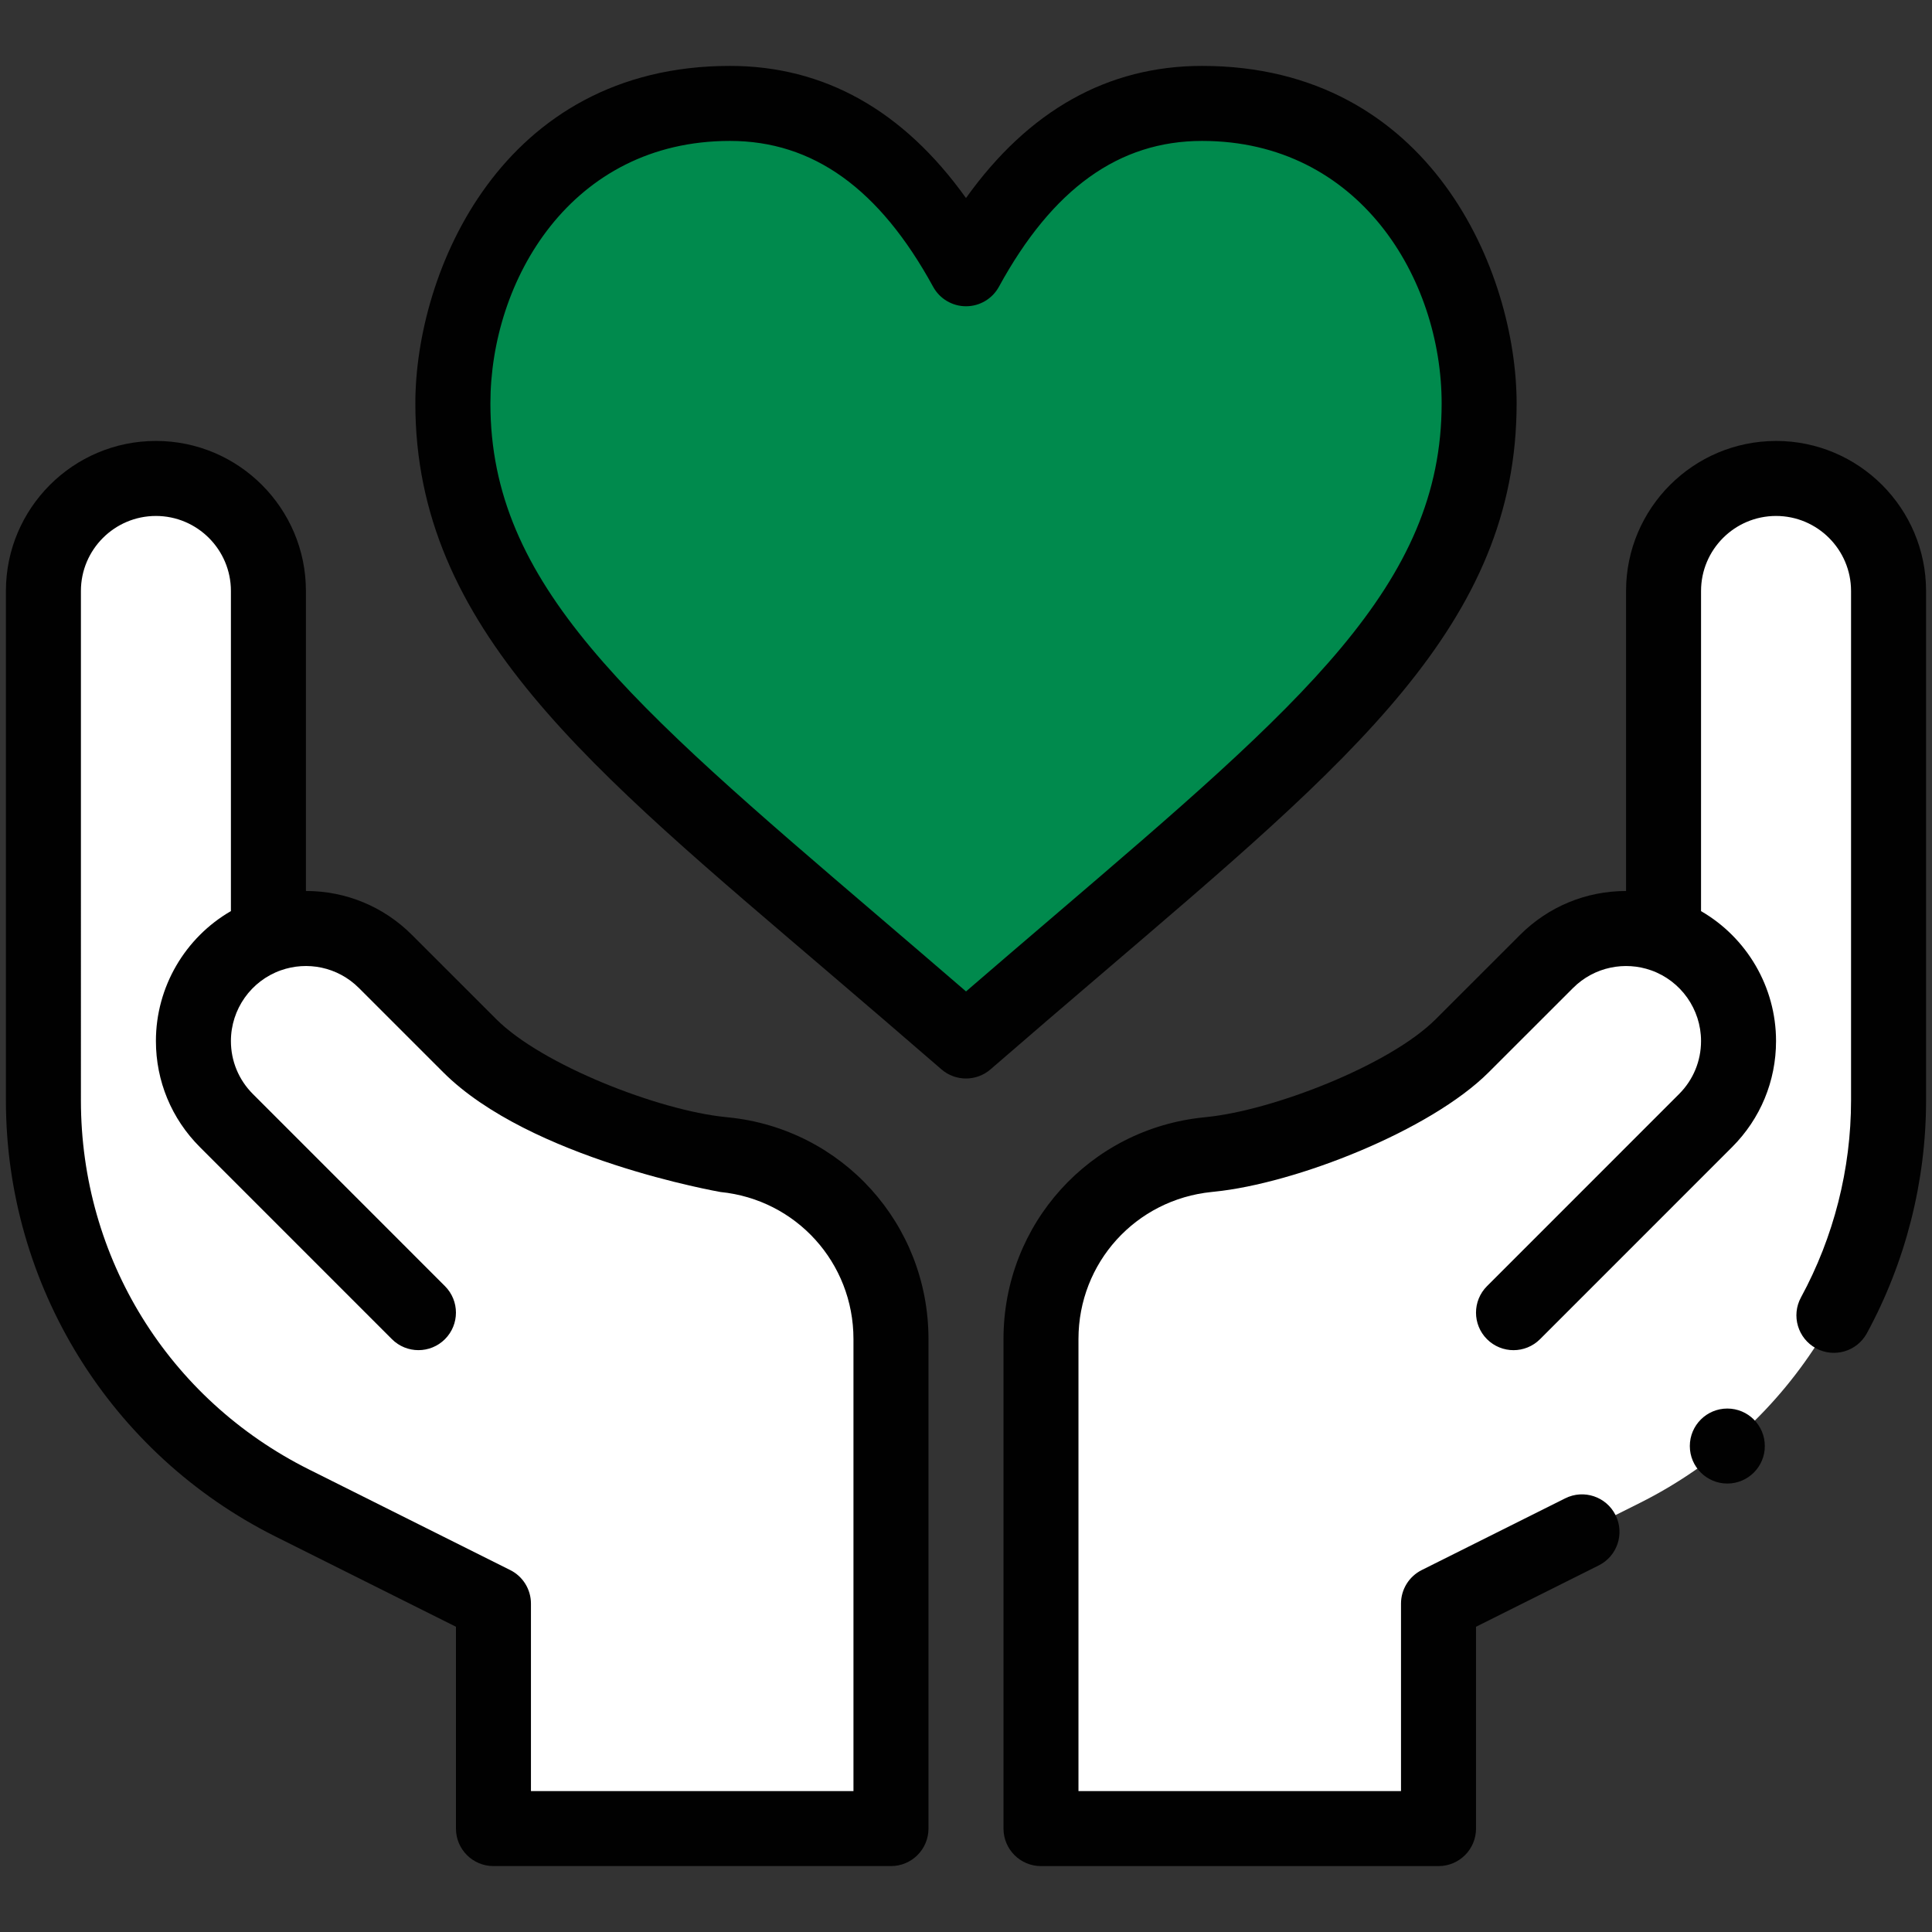
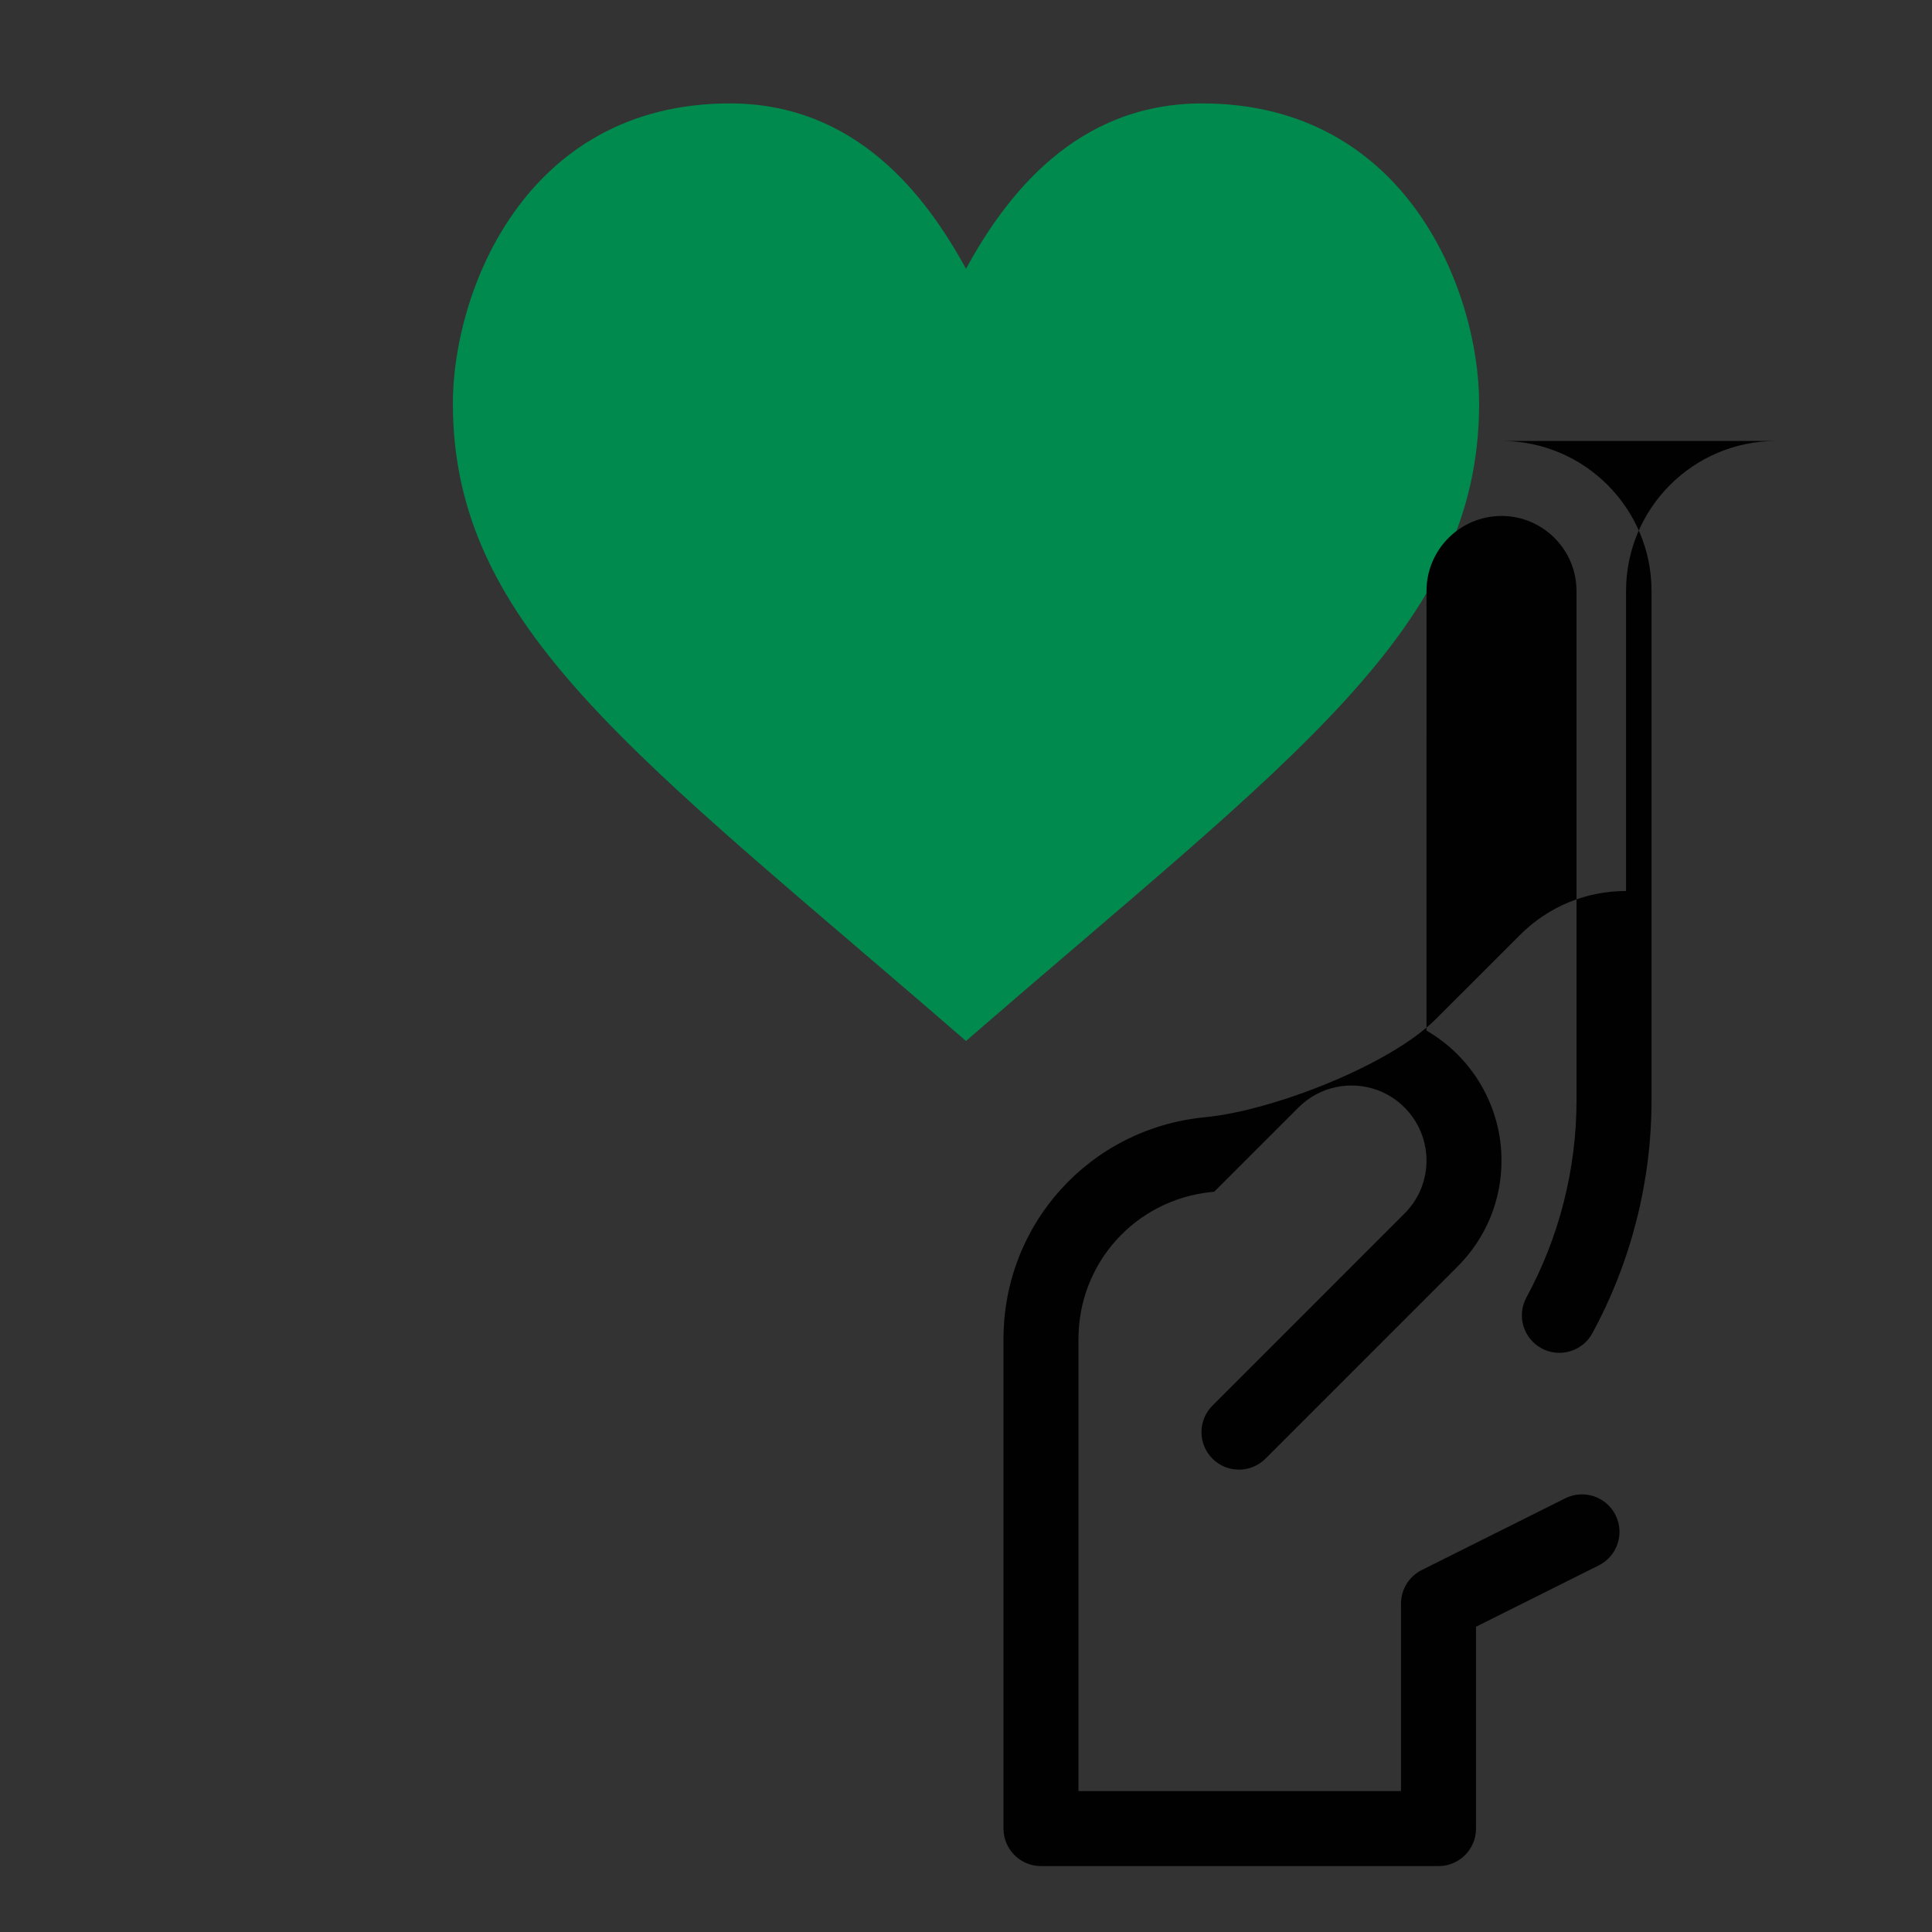
<svg xmlns="http://www.w3.org/2000/svg" id="Ebene_1" viewBox="0 0 100 100">
  <rect x="0" y="0" width="100" height="100" fill="#333333" stroke="none" />
  <g>
-     <path d="M86.106,48.391V30.588c0-3.217,2.607-5.824,5.824-5.824s5.824,2.607,5.824,5.824v26.369c0,8.823-4.985,16.888-12.876,20.835l-10.418,5.208v11.647h-20.576v-25.342c0-4.925,3.731-9.05,8.63-9.541,.023-.006,8.898-1.364,13.175-5.641l4.36-4.358c1.627-1.627,4-2.104,6.058-1.374h0Z" fill="#fff" />
    <path d="M62.22,5.353c10.634,0,14.339,9.793,14.339,15.529,0,11.647-9.574,18.264-26.559,33-16.985-14.735-26.559-21.353-26.559-33,0-5.736,3.706-15.529,14.339-15.529,6.528,0,10.147,4.766,12.22,8.559,2.073-3.793,5.692-8.559,12.22-8.559h0Z" fill="#008a4d" />
-     <path d="M13.894,48.391c2.058-.73,4.431-.254,6.058,1.374l4.36,4.358c4.191,4.191,13.155,5.635,13.175,5.641,4.9,.491,8.63,4.616,8.63,9.541v25.342H25.541v-11.647l-10.418-5.208c-7.891-3.946-12.876-12.012-12.876-20.835V30.588c0-3.217,2.607-5.824,5.824-5.824s5.824,2.607,5.824,5.824v17.802Z" fill="#fff" />
  </g>
  <g>
-     <path d="M78.5,20.882c0-6.755-4.42-17.471-16.281-17.471-4.873,0-8.972,2.297-12.22,6.839-3.247-4.541-7.347-6.839-12.22-6.839-11.861,0-16.281,10.716-16.281,17.471,0,11.646,9.089,18.93,21.506,29.548,1.825,1.56,3.711,3.173,5.723,4.918,.365,.317,.818,.475,1.272,.475s.907-.158,1.272-.475c2.011-1.745,3.898-3.358,5.723-4.918,12.999-11.116,21.506-18.148,21.506-29.548h0Zm-28.5,30.433c-1.551-1.339-3.031-2.604-4.471-3.836-12.991-11.108-20.146-17.227-20.146-26.597,0-6.356,4.158-13.588,12.398-13.588,4.3,0,7.74,2.469,10.517,7.548,.34,.623,.993,1.01,1.703,1.01s1.363-.387,1.703-1.01c2.776-5.079,6.216-7.548,10.517-7.548,8.125,0,12.398,7.125,12.398,13.588,0,9.37-7.156,15.489-20.146,26.597-1.441,1.232-2.92,2.497-4.471,3.836h0Z" fill="#010101" />
-     <path d="M14.255,79.528l9.345,4.672v10.447c0,1.072,.869,1.941,1.941,1.941h20.576c1.072,0,1.941-.869,1.941-1.941v-25.342c0-5.947-4.461-10.879-10.363-11.471l-.159-.017c-3.416-.342-9.464-2.679-11.852-5.067l-4.359-4.358c-1.467-1.467-3.416-2.275-5.49-2.275v-15.529c0-4.281-3.483-7.765-7.765-7.765S.306,26.307,.306,30.588v26.369c0,9.553,5.396,18.293,13.949,22.571h0ZM4.188,30.588c0-2.141,1.742-3.882,3.882-3.882s3.882,1.742,3.882,3.882v16.57c-2.367,1.369-3.882,3.921-3.882,6.724,0,2.073,.808,4.023,2.275,5.49l9.941,9.943c.758,.758,1.987,.758,2.745,0,.758-.758,.758-1.987,0-2.745l-9.941-9.943c-.734-.734-1.138-1.708-1.138-2.744,0-1.643,1.04-3.114,2.588-3.661l.001-0,.001-0c1.339-.475,2.927-.192,4.037,.918l4.359,4.358c4.501,4.501,14.334,6.194,14.354,6.2,3.924,.393,6.883,3.665,6.883,7.609v23.401H27.482v-9.706c0-.735-.416-1.408-1.073-1.736l-10.418-5.208c-7.28-3.641-11.803-10.959-11.803-19.098V30.588Z" fill="#010101" />
-     <circle cx="89.406" cy="74.847" r="1.941" fill="#010101" />
-     <path d="M91.929,22.824c-4.281,0-7.765,3.483-7.765,7.765v15.529c-2.073,0-4.023,.808-5.489,2.275l-4.36,4.358c-2.388,2.388-8.436,4.724-11.867,5.068l-.129,.014c-5.917,.593-10.378,5.525-10.378,11.473v25.342c0,1.072,.869,1.941,1.941,1.941h20.576c1.072,0,1.941-.869,1.941-1.941v-10.447l6.353-3.176c.959-.479,1.348-1.645,.868-2.604-.479-.959-1.646-1.348-2.604-.868l-7.427,3.713c-.657,.329-1.073,1.001-1.073,1.736v9.706h-16.694v-23.401c0-3.945,2.959-7.216,6.898-7.611l.129-.014c4.211-.422,11.182-3.157,14.21-6.184l4.36-4.358c1.113-1.113,2.704-1.39,4.037-.918l.001,0,.001,0c1.548,.547,2.588,2.018,2.588,3.661,0,1.036-.404,2.011-1.138,2.745l-9.941,9.943c-.758,.758-.758,1.987,0,2.745,.758,.758,1.987,.758,2.745-0l9.941-9.942c1.467-1.467,2.275-3.417,2.275-5.49,0-2.803-1.515-5.355-3.882-6.724V30.588c0-2.141,1.742-3.882,3.882-3.882s3.882,1.742,3.882,3.882v26.369c0,3.552-.896,7.078-2.592,10.197-.512,.942-.164,2.121,.778,2.633,.942,.512,2.121,.164,2.633-.778,2.004-3.686,3.064-7.854,3.064-12.051V30.588c0-4.281-3.483-7.765-7.765-7.765h0Z" fill="#010101" />
+     <path d="M91.929,22.824c-4.281,0-7.765,3.483-7.765,7.765v15.529c-2.073,0-4.023,.808-5.489,2.275l-4.36,4.358c-2.388,2.388-8.436,4.724-11.867,5.068l-.129,.014c-5.917,.593-10.378,5.525-10.378,11.473v25.342c0,1.072,.869,1.941,1.941,1.941h20.576c1.072,0,1.941-.869,1.941-1.941v-10.447l6.353-3.176c.959-.479,1.348-1.645,.868-2.604-.479-.959-1.646-1.348-2.604-.868l-7.427,3.713c-.657,.329-1.073,1.001-1.073,1.736v9.706h-16.694v-23.401c0-3.945,2.959-7.216,6.898-7.611l.129-.014l4.36-4.358c1.113-1.113,2.704-1.39,4.037-.918l.001,0,.001,0c1.548,.547,2.588,2.018,2.588,3.661,0,1.036-.404,2.011-1.138,2.745l-9.941,9.943c-.758,.758-.758,1.987,0,2.745,.758,.758,1.987,.758,2.745-0l9.941-9.942c1.467-1.467,2.275-3.417,2.275-5.49,0-2.803-1.515-5.355-3.882-6.724V30.588c0-2.141,1.742-3.882,3.882-3.882s3.882,1.742,3.882,3.882v26.369c0,3.552-.896,7.078-2.592,10.197-.512,.942-.164,2.121,.778,2.633,.942,.512,2.121,.164,2.633-.778,2.004-3.686,3.064-7.854,3.064-12.051V30.588c0-4.281-3.483-7.765-7.765-7.765h0Z" fill="#010101" />
  </g>
</svg>